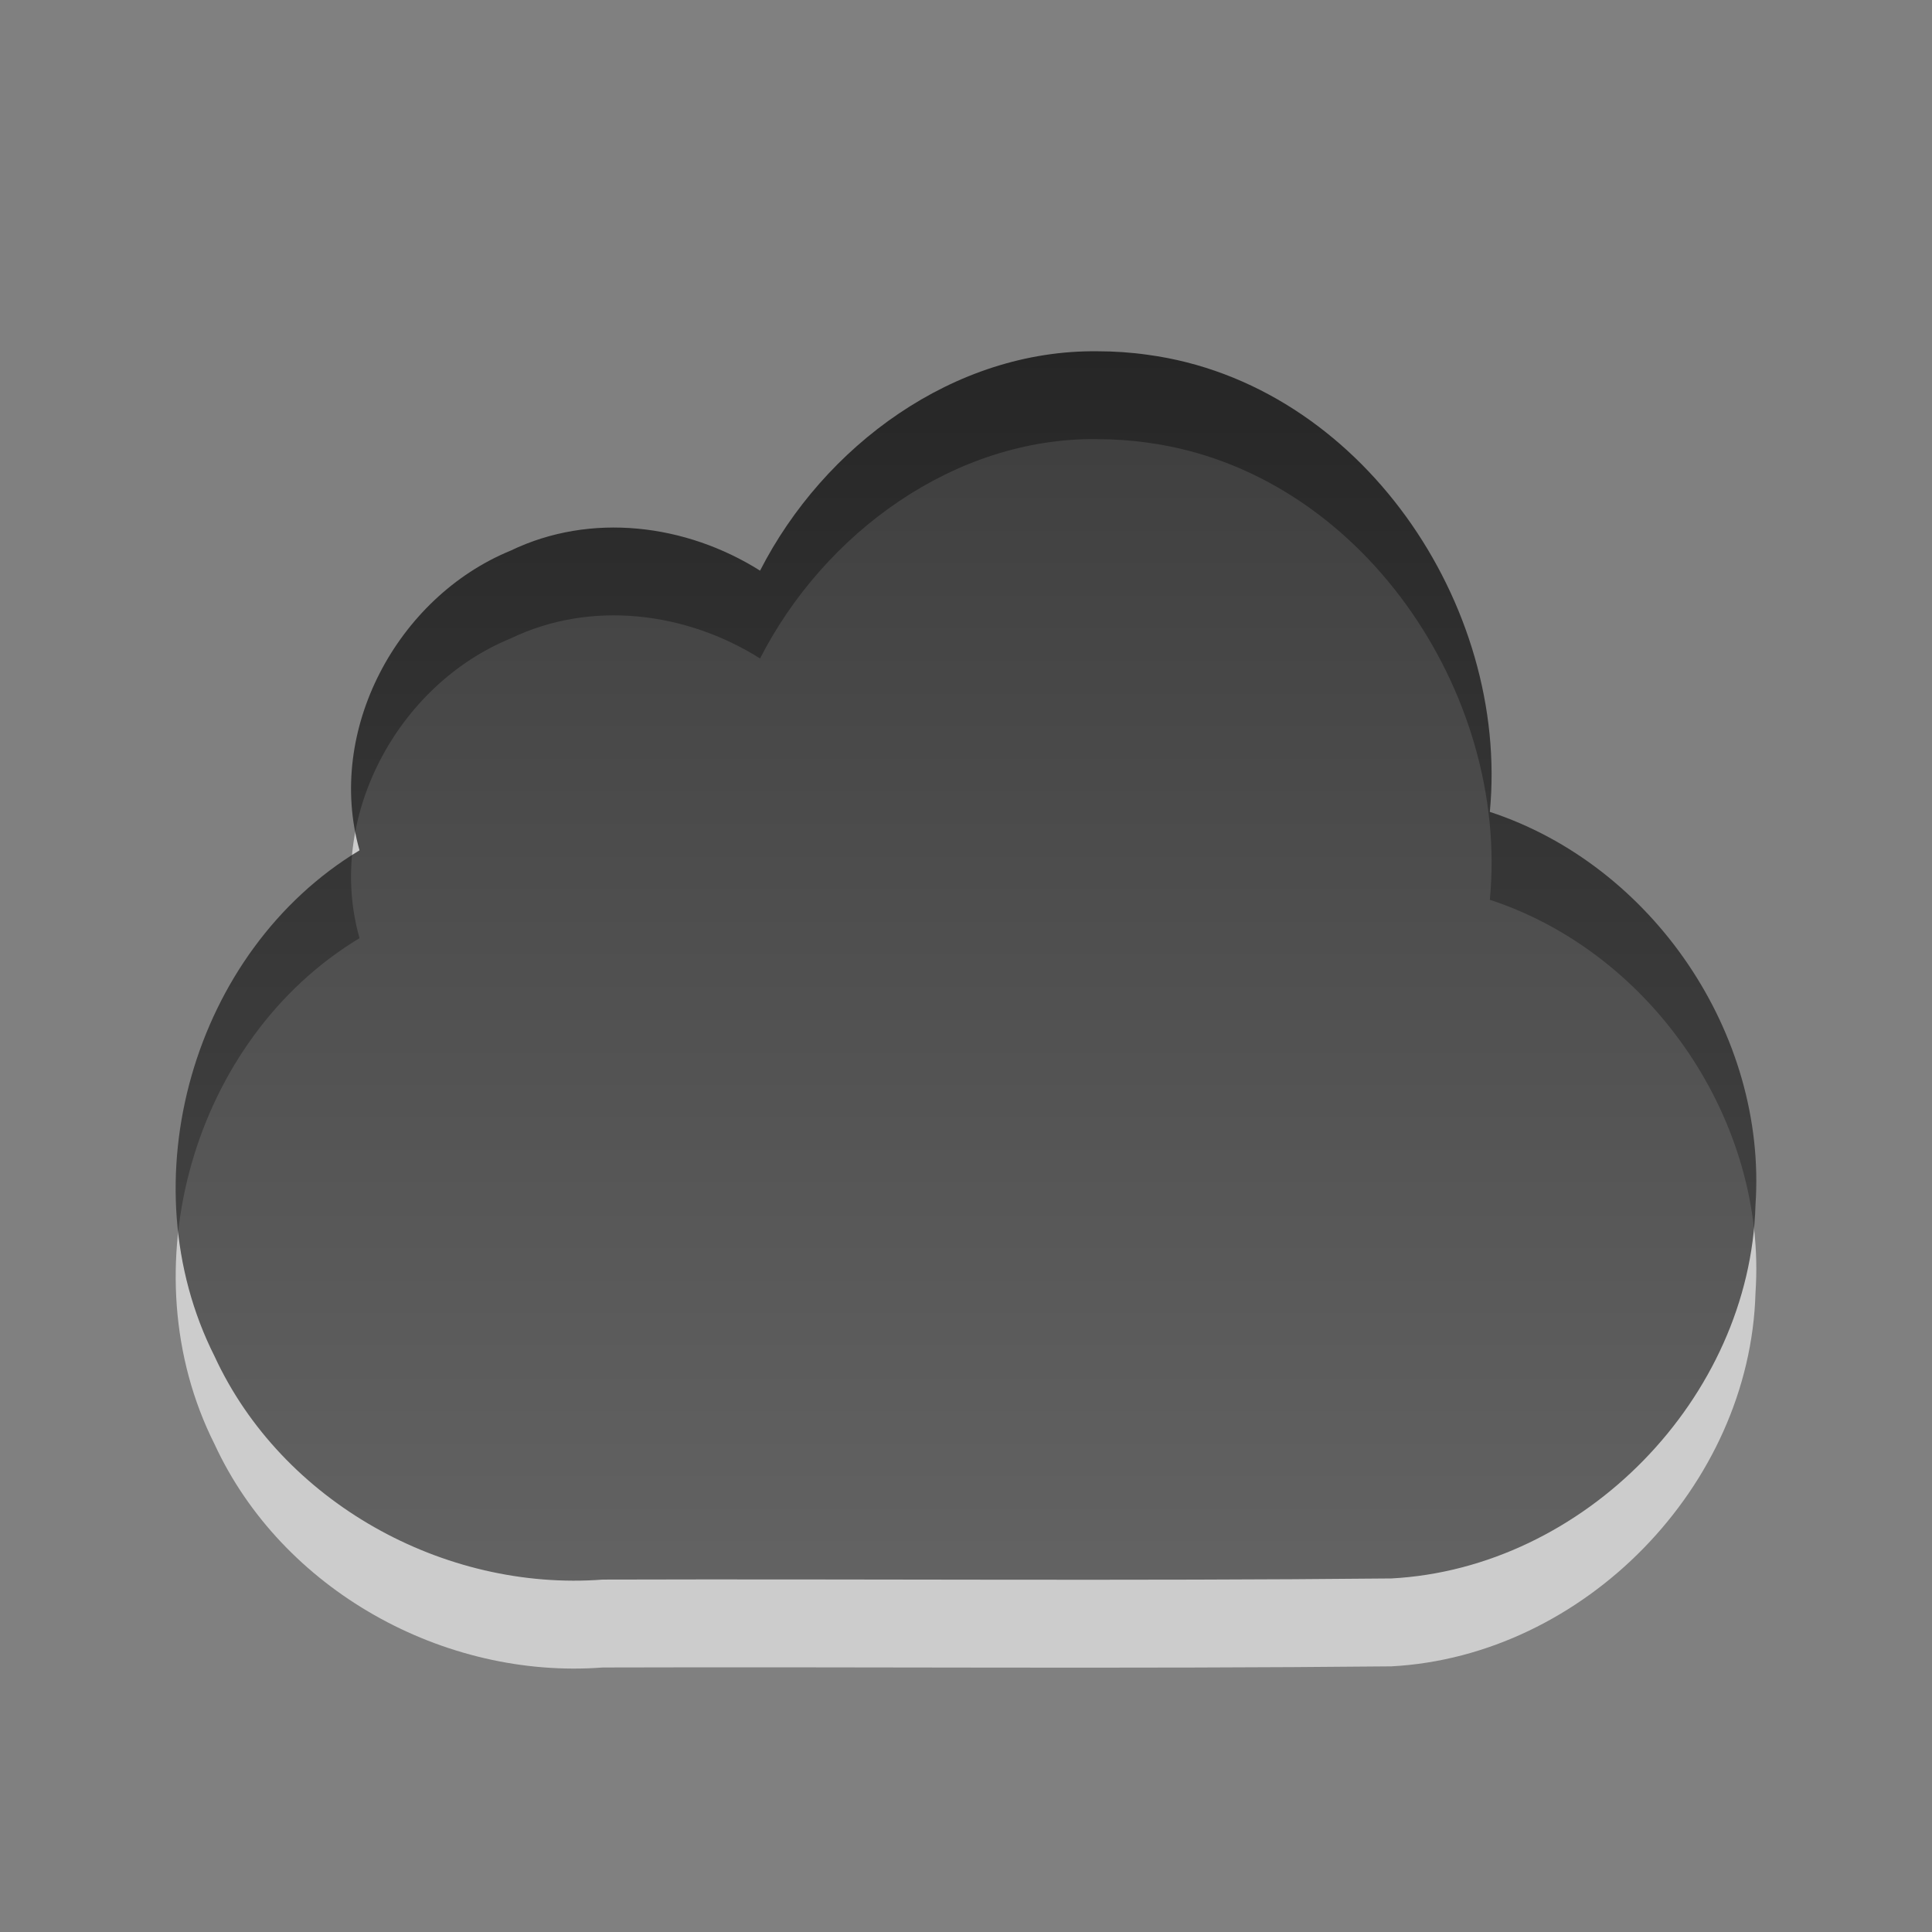
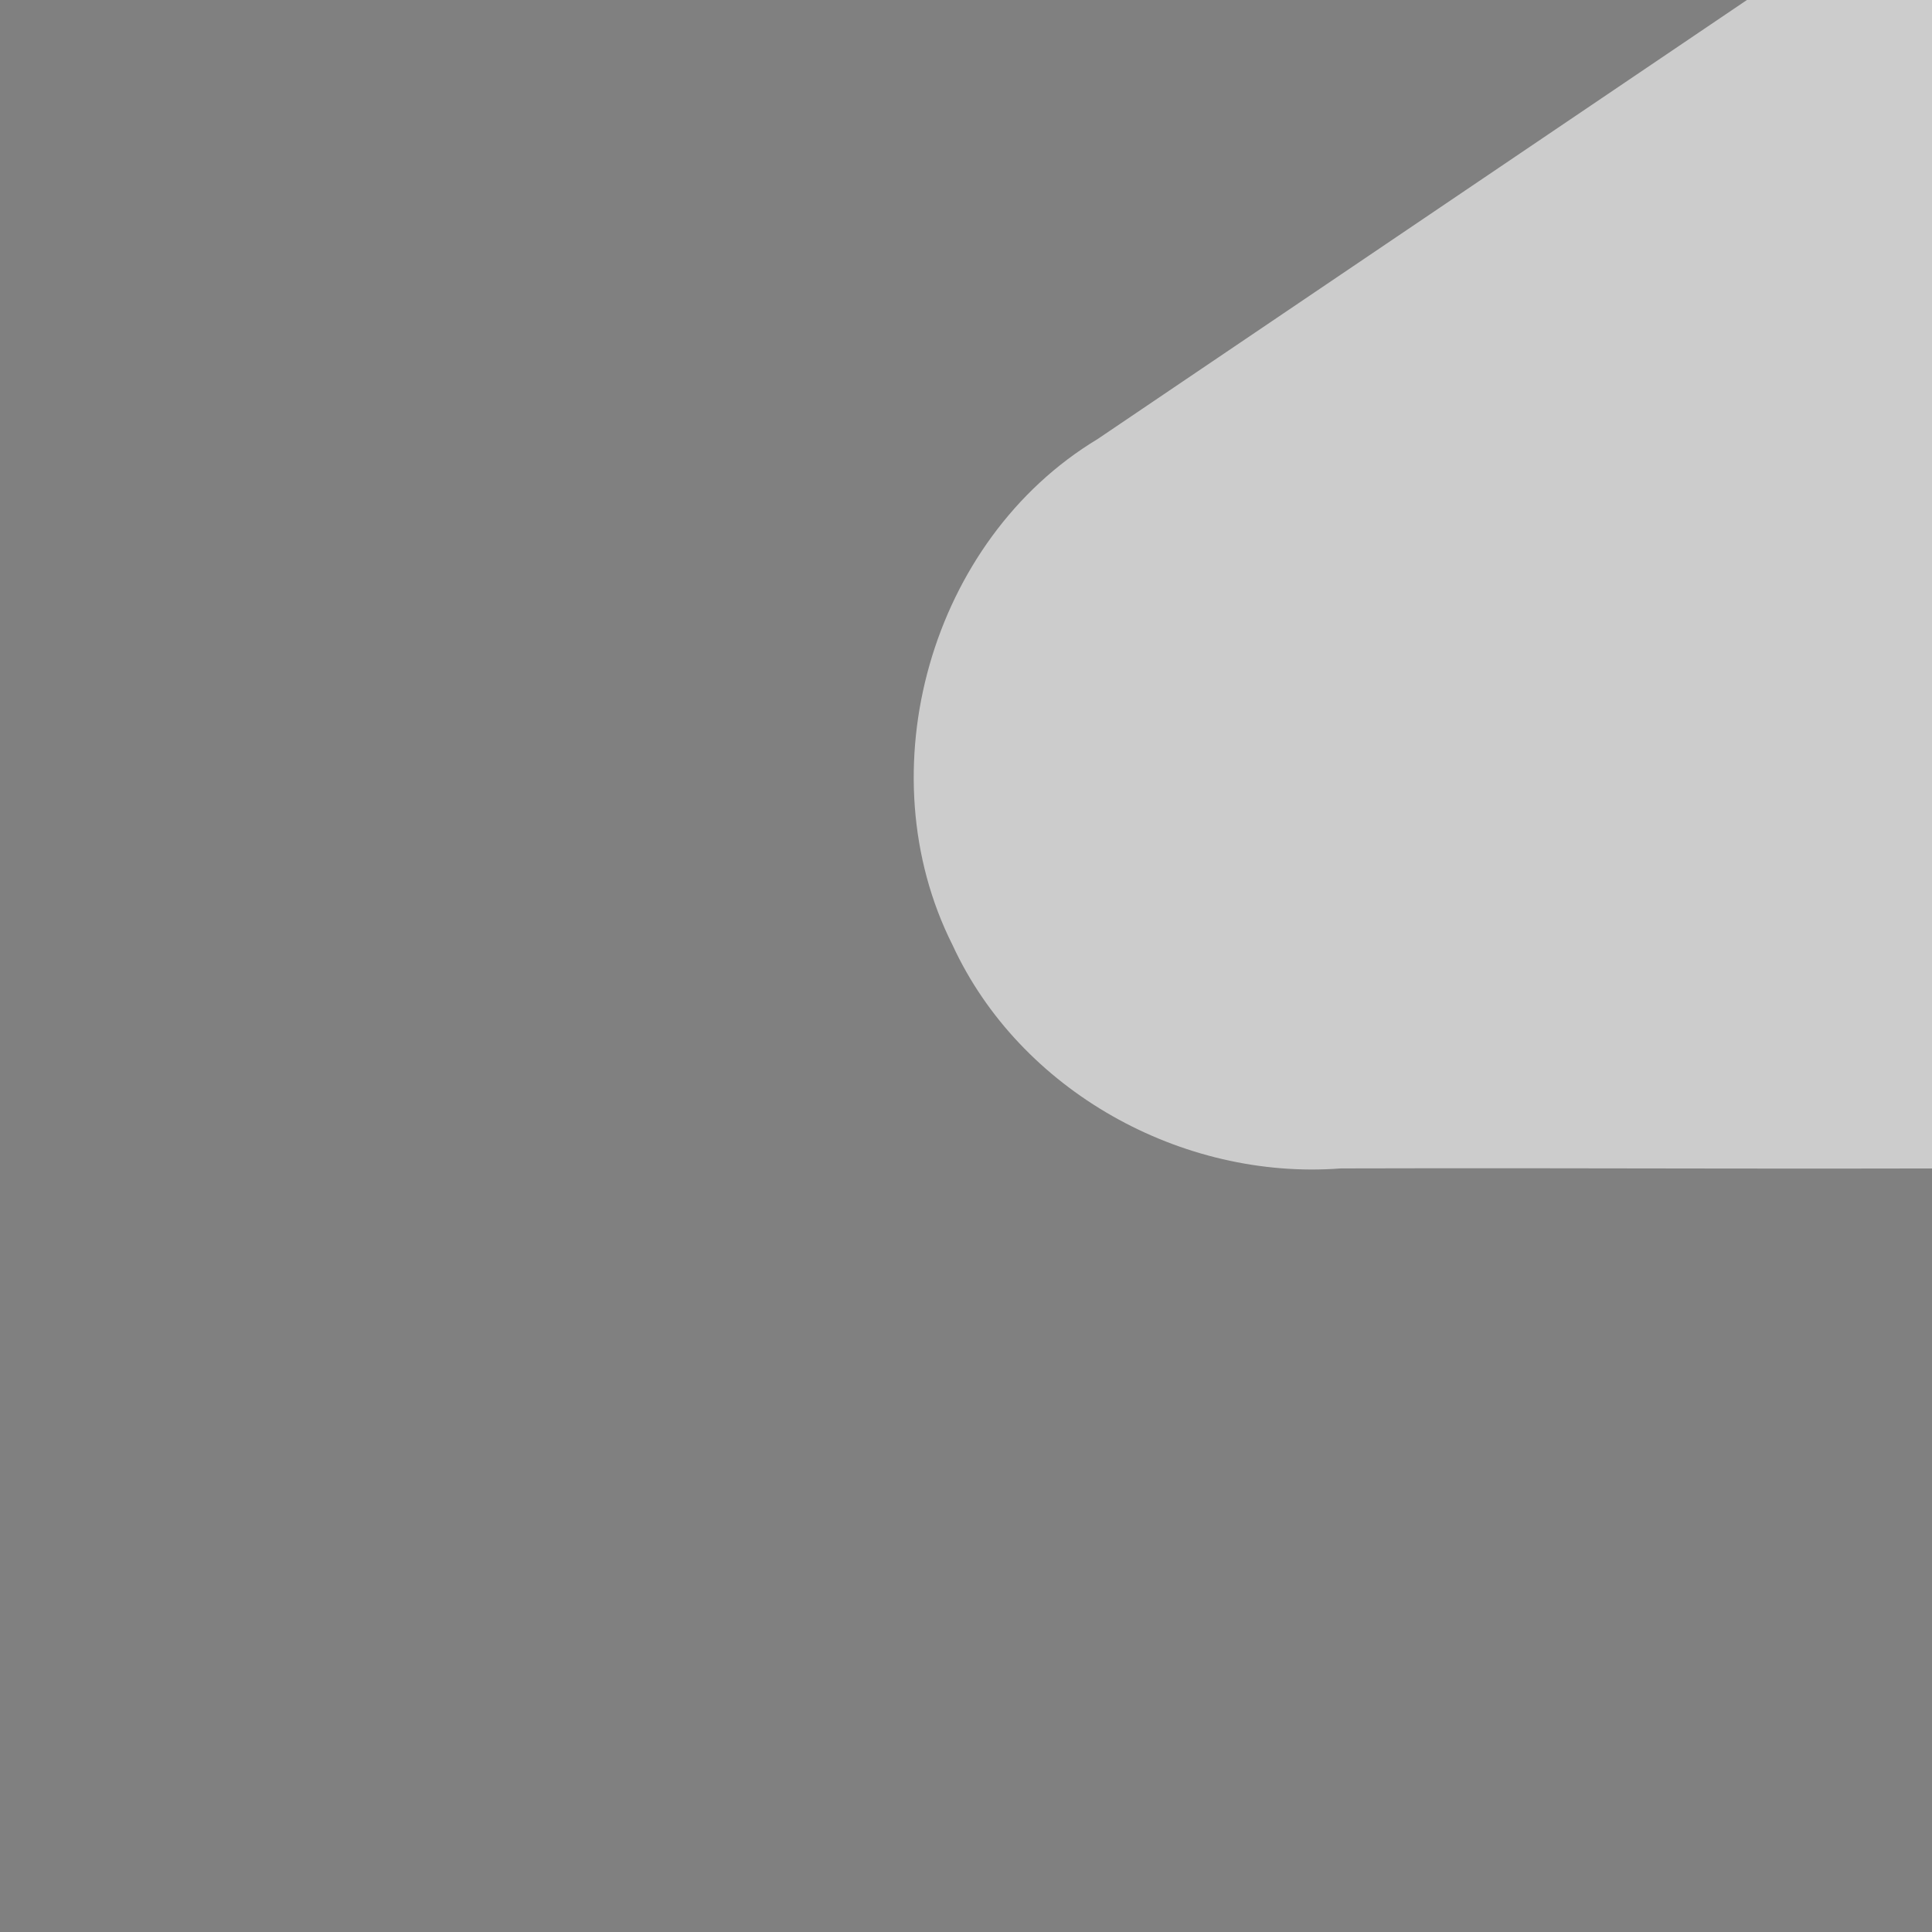
<svg xmlns="http://www.w3.org/2000/svg" xmlns:ns1="http://sodipodi.sourceforge.net/DTD/sodipodi-0.dtd" xmlns:ns2="http://www.inkscape.org/namespaces/inkscape" xmlns:xlink="http://www.w3.org/1999/xlink" version="1.0" width="22" height="22" id="svg2423" ns1:version="0.32" ns2:version="0.48.0 r9654" ns1:docname="ubuntuone-client-idle.svg" ns2:output_extension="org.inkscape.output.svg.inkscape">
  <rect width="100%" height="100%" fill="#808080" stroke="none" />
  <ns1:namedview ns2:window-height="706" ns2:window-width="685" ns2:pageshadow="2" ns2:pageopacity="0.0" guidetolerance="10.0" gridtolerance="10.0" objecttolerance="10.0" borderopacity="1.0" bordercolor="#666666" pagecolor="#ffffff" id="base" showgrid="false" ns2:zoom="10.375" ns2:cx="21.301205" ns2:cy="14.024096" ns2:window-x="399" ns2:window-y="51" ns2:current-layer="svg2423" ns2:window-maximized="0" />
  <defs id="defs2425">
    <linearGradient id="linearGradient3587-6-5-3">
      <stop id="stop3589-9-2-2" style="stop-color:#000000;stop-opacity:1" offset="0" />
      <stop id="stop3591-7-4-73" style="stop-color:#363636;stop-opacity:1" offset="1" />
    </linearGradient>
    <linearGradient ns2:collect="always" xlink:href="#linearGradient3587-6-5-3" id="linearGradient2388" gradientUnits="userSpaceOnUse" gradientTransform="matrix(0.41,0,0,0.545,-32.849,-0.599)" x1="99.624" y1="8.443" x2="99.624" y2="34.187" />
  </defs>
-   <path style="opacity:0.6;fill:#ffffff;fill-opacity:1;fill-rule:nonzero;stroke:none;stroke-width:1;marker:none;visibility:visible;display:inline;overflow:visible;enable-background:accumulate" id="path2419" d="M 12.498,5 C 10.862,4.981 9.381,6.077 8.655,7.498 7.812,6.967 6.728,6.83 5.815,7.27 4.522,7.8 3.707,9.32 4.094,10.683 c -1.903,1.147 -2.647,3.783 -1.651,5.762 0.766,1.66 2.61,2.681 4.421,2.543 2.993,-0.009 5.988,0.017 8.98,-0.013 2.194,-0.117 4.085,-2.056 4.146,-4.251 0.134,-1.948 -1.17,-3.87 -3.025,-4.478 0.226,-2.358 -1.474,-4.878 -3.895,-5.205 -0.19,-0.027 -0.381,-0.04 -0.573,-0.04 z" ns2:connector-curvature="0" />
-   <path style="opacity:0.7;fill:url(#linearGradient2388);fill-opacity:1;fill-rule:nonzero;stroke:none;stroke-width:1;marker:none;visibility:visible;display:inline;overflow:visible;enable-background:accumulate" id="rect3193" d="M 12.498,4 C 10.862,3.981 9.381,5.077 8.655,6.498 7.812,5.967 6.728,5.83 5.815,6.27 4.522,6.8 3.707,8.32 4.094,9.683 2.19,10.83 1.446,13.466 2.443,15.444 c 0.766,1.66 2.61,2.681 4.421,2.543 2.993,-0.009 5.988,0.017 8.98,-0.013 2.194,-0.117 4.085,-2.056 4.146,-4.251 0.134,-1.948 -1.17,-3.87 -3.025,-4.478 0.226,-2.358 -1.474,-4.878 -3.895,-5.205 -0.19,-0.027 -0.381,-0.04 -0.573,-0.04 z" ns2:connector-curvature="0" />
+   <path style="opacity:0.6;fill:#ffffff;fill-opacity:1;fill-rule:nonzero;stroke:none;stroke-width:1;marker:none;visibility:visible;display:inline;overflow:visible;enable-background:accumulate" id="path2419" d="M 12.498,5 c -1.903,1.147 -2.647,3.783 -1.651,5.762 0.766,1.66 2.61,2.681 4.421,2.543 2.993,-0.009 5.988,0.017 8.98,-0.013 2.194,-0.117 4.085,-2.056 4.146,-4.251 0.134,-1.948 -1.17,-3.87 -3.025,-4.478 0.226,-2.358 -1.474,-4.878 -3.895,-5.205 -0.19,-0.027 -0.381,-0.04 -0.573,-0.04 z" ns2:connector-curvature="0" />
</svg>